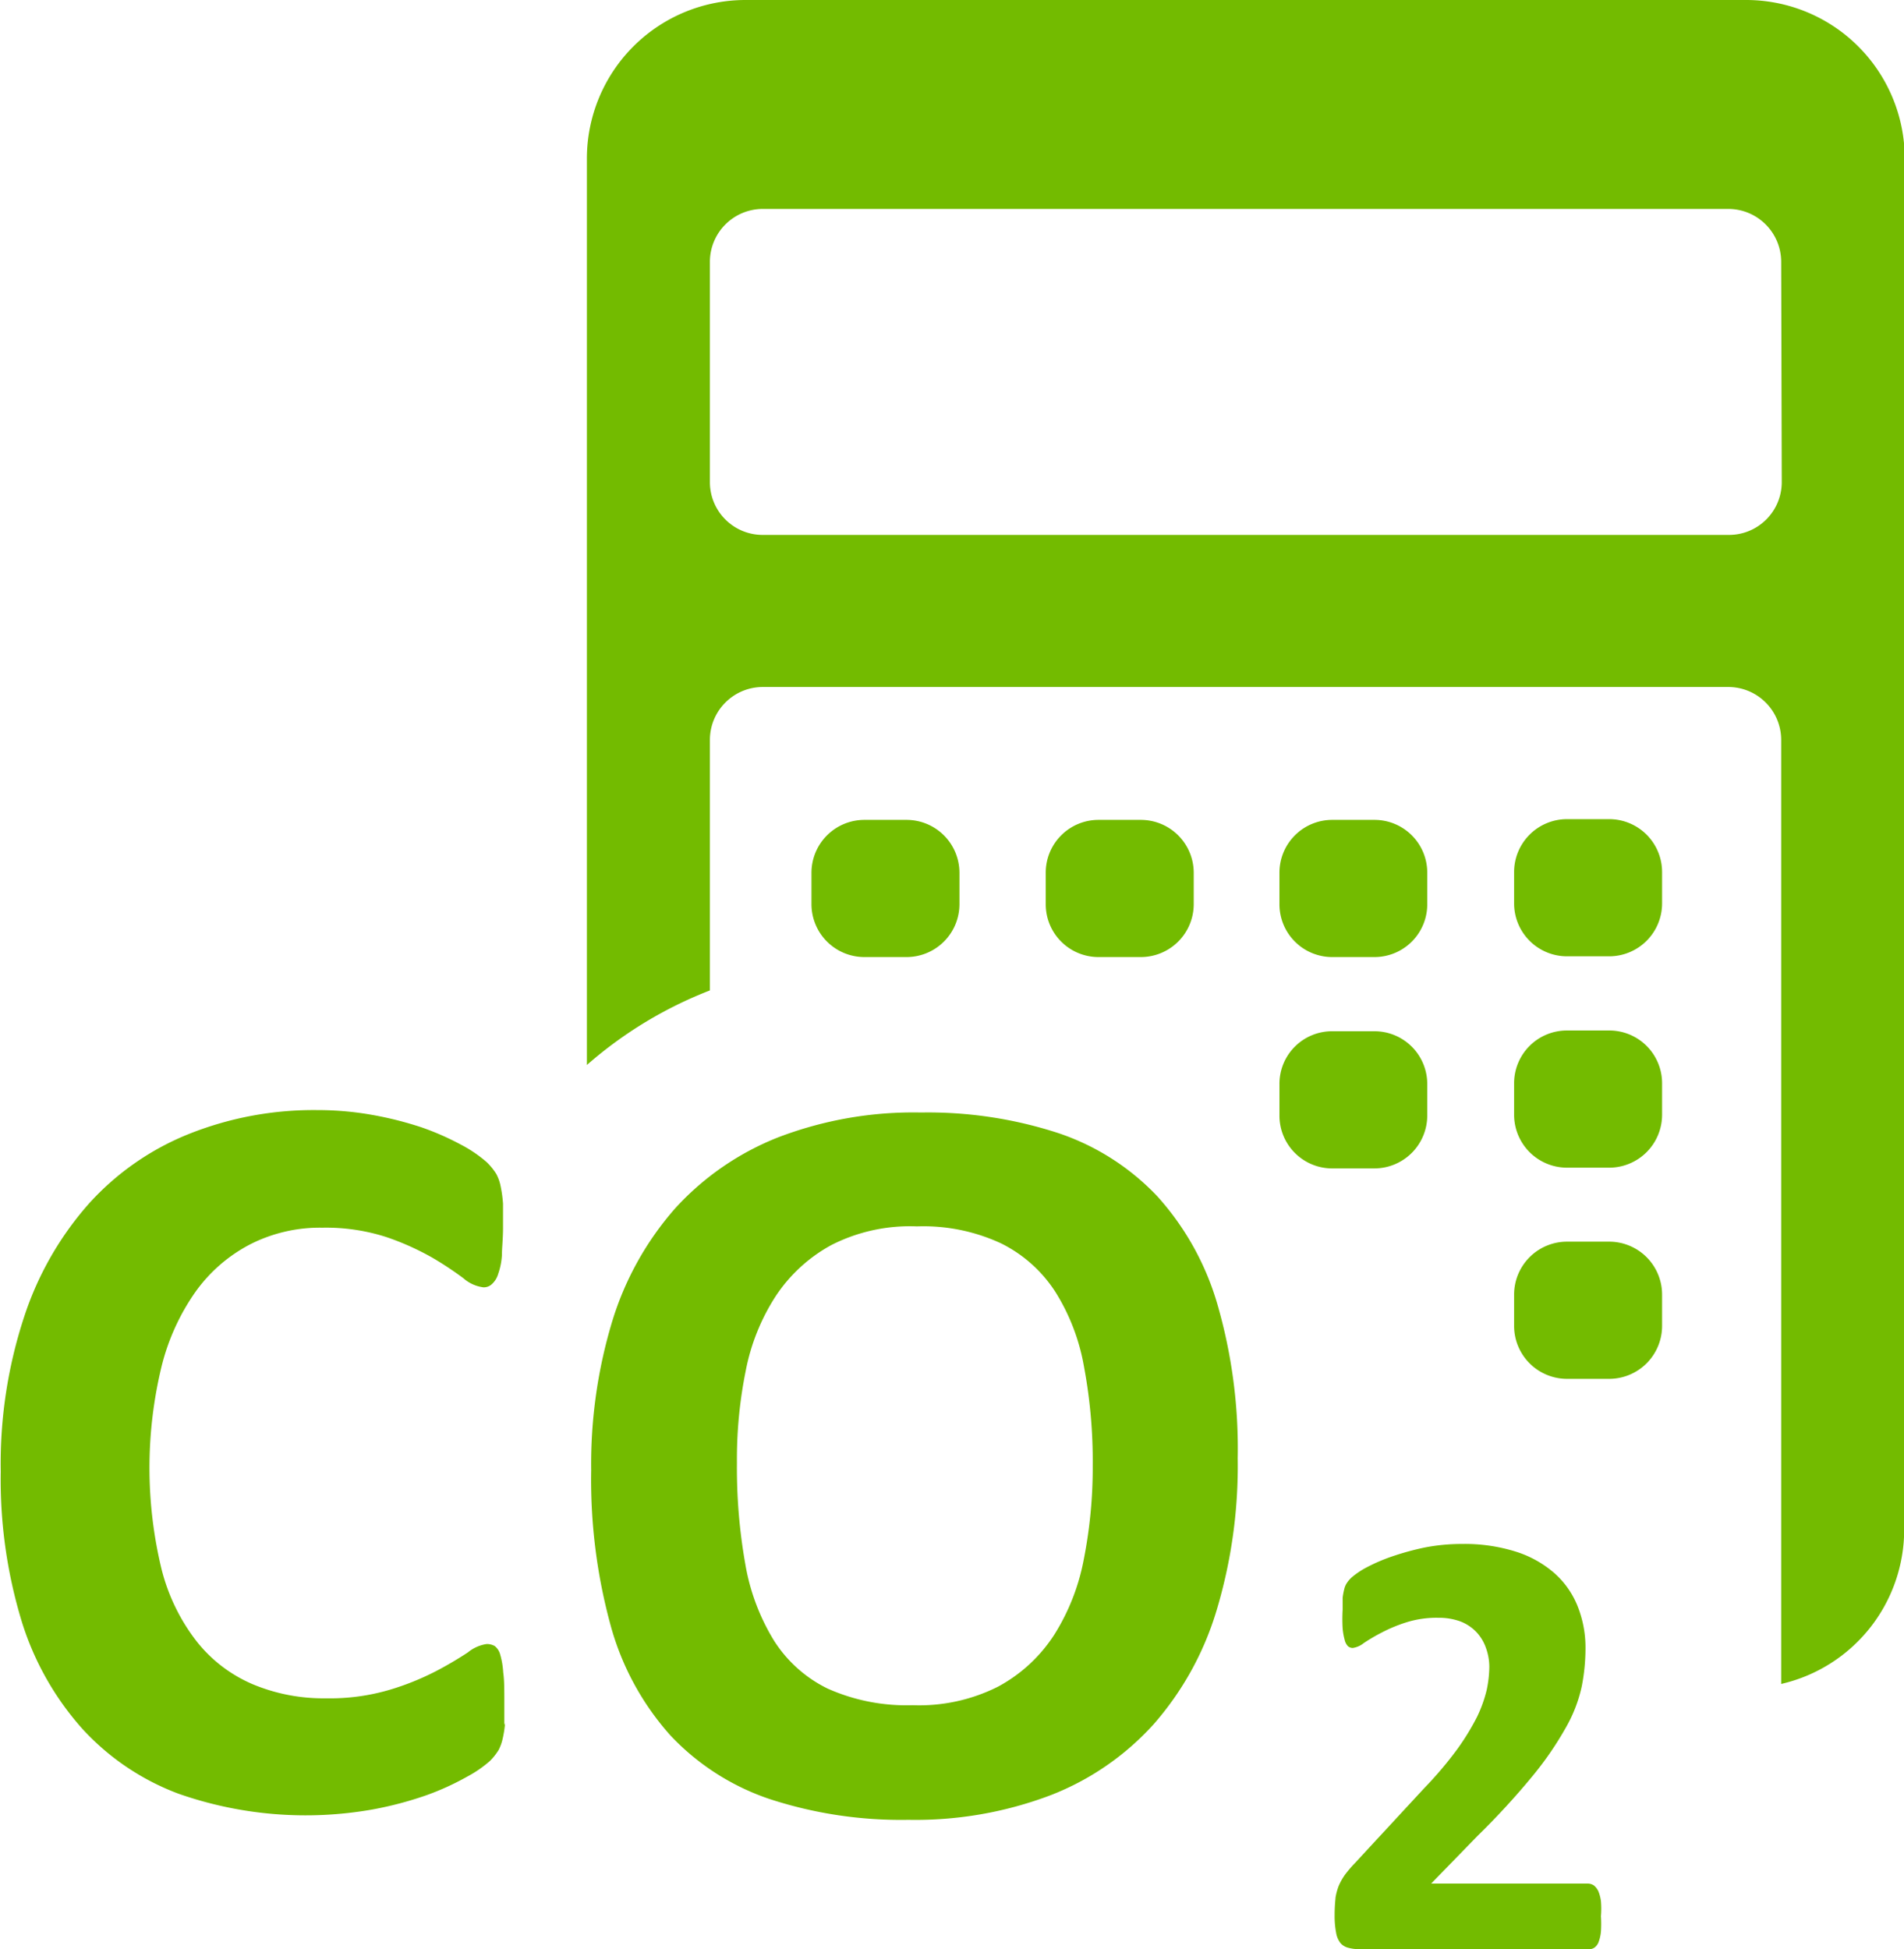
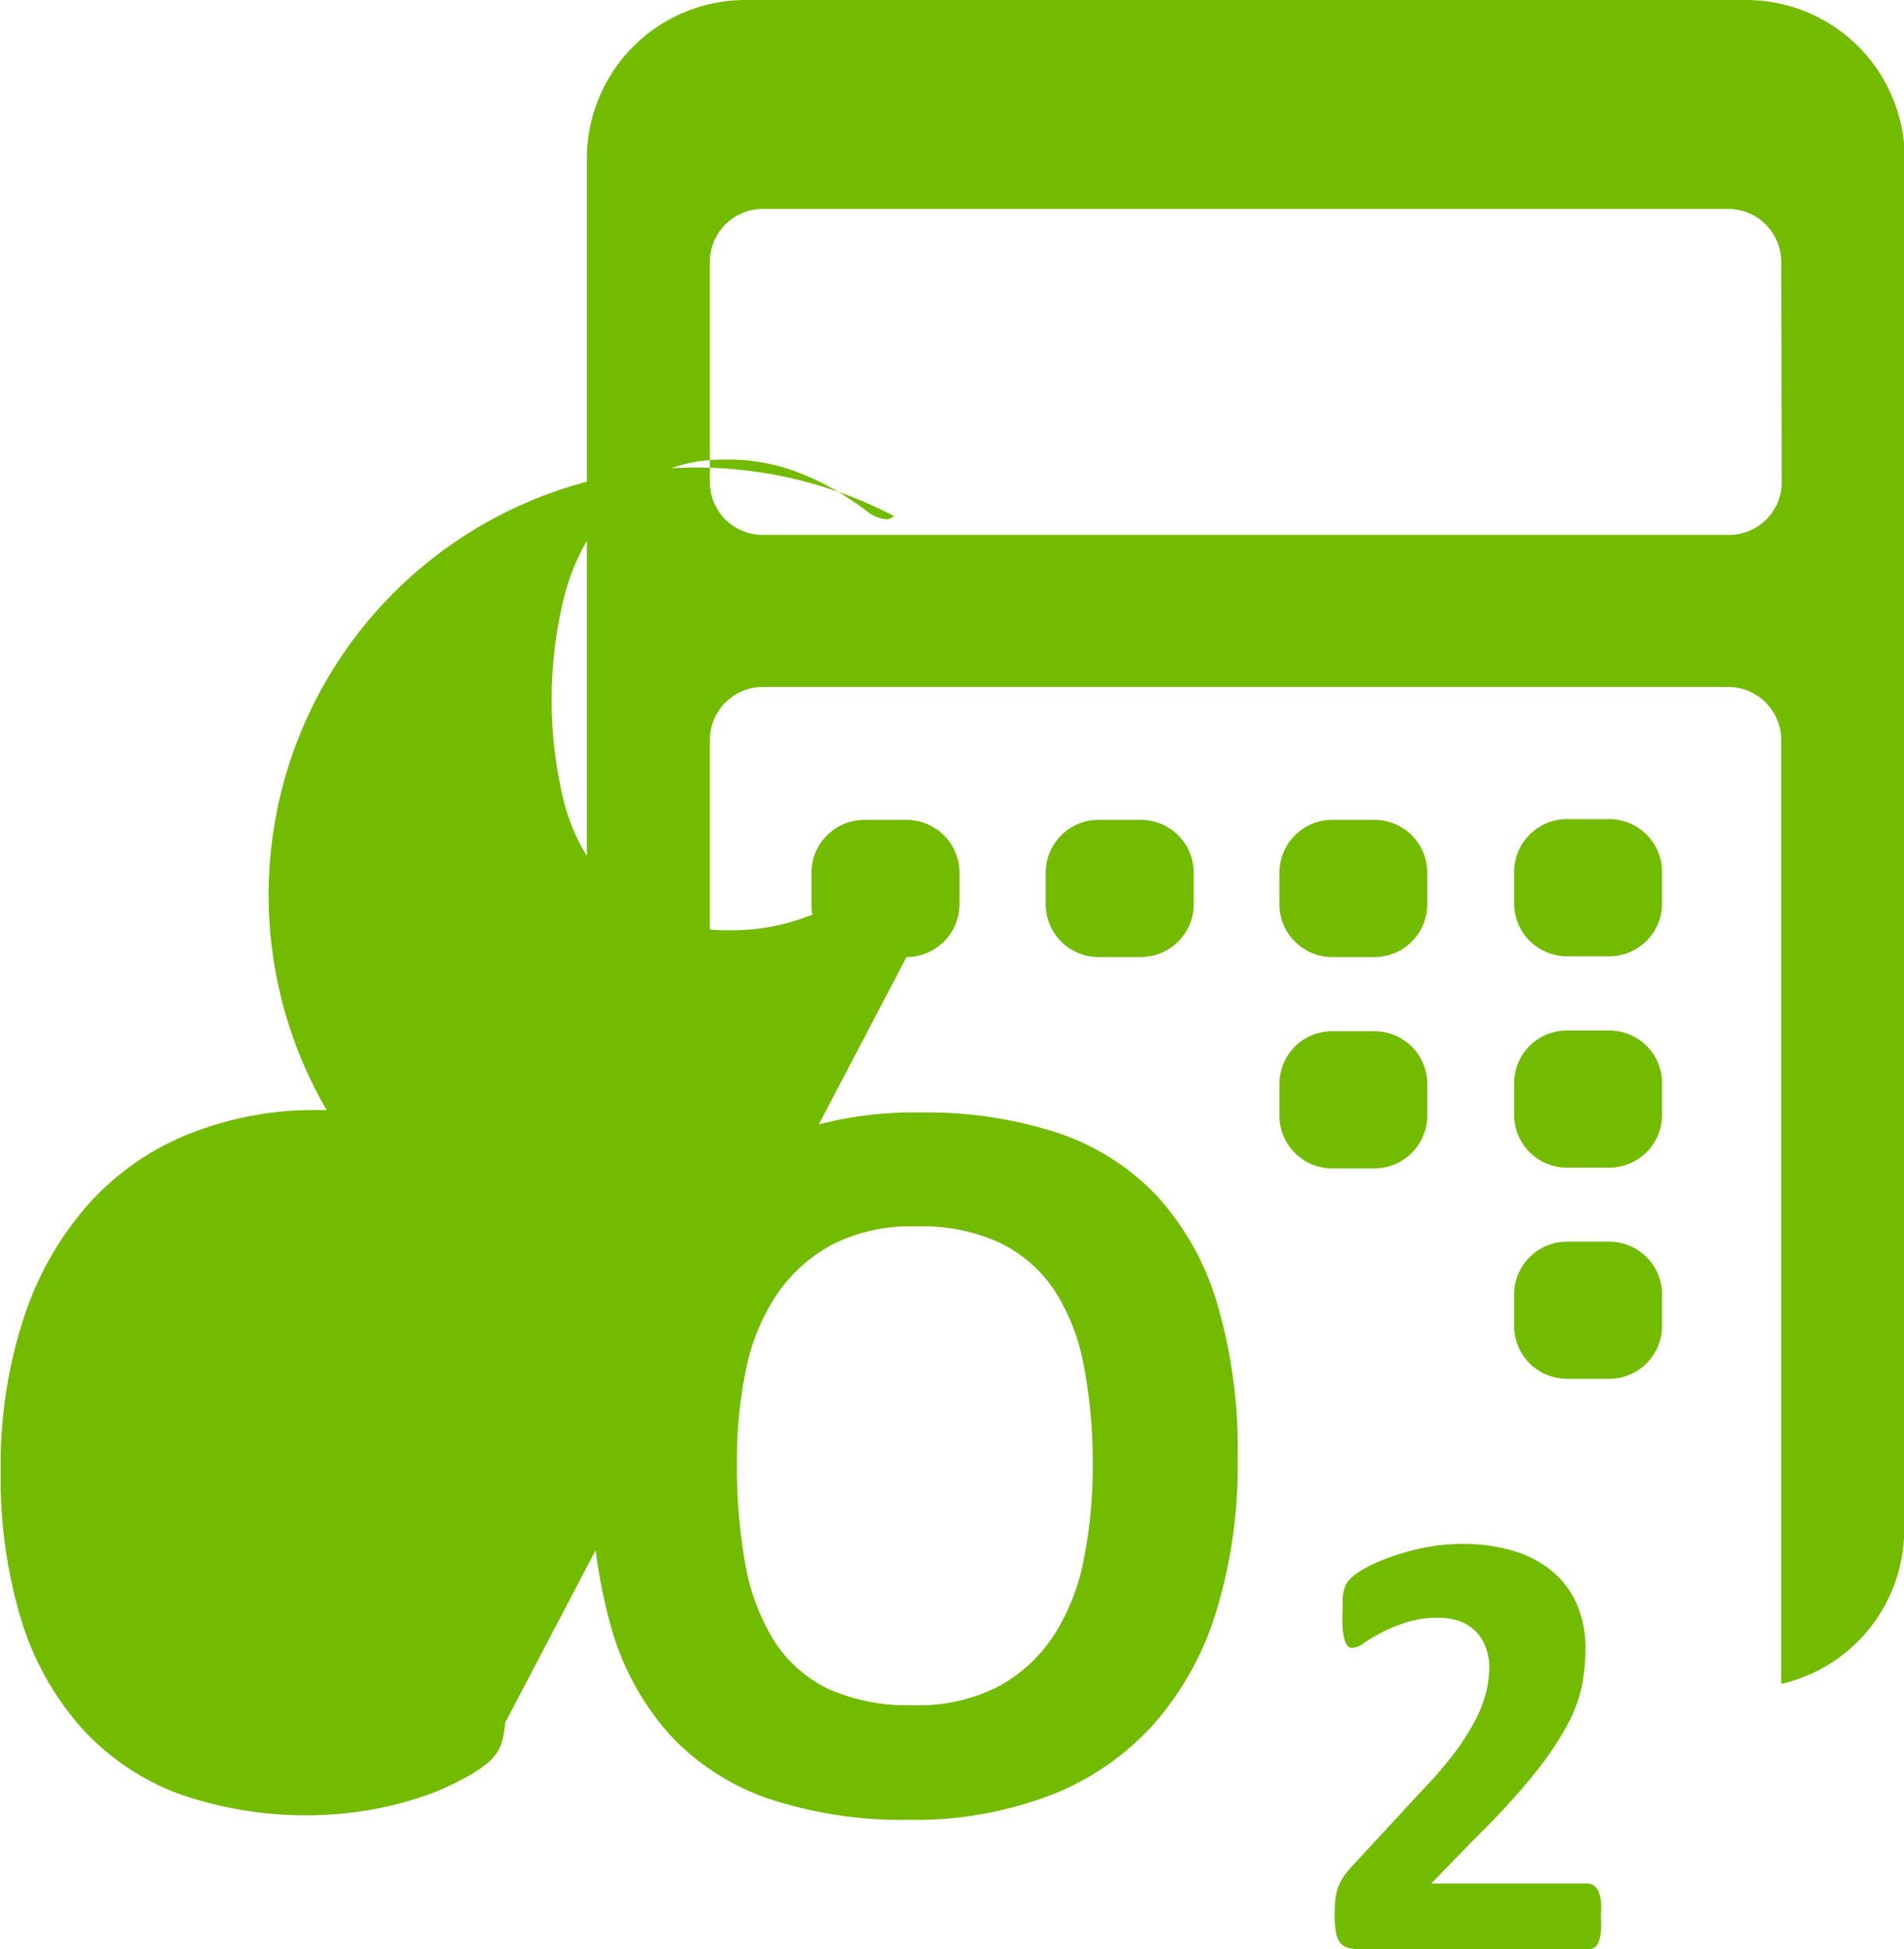
<svg xmlns="http://www.w3.org/2000/svg" id="Ebene_1" data-name="Ebene 1" viewBox="0 0 102.16 104.58">
  <defs>
    <style>.cls-1{fill:#73bb00;}</style>
  </defs>
-   <path class="cls-1" d="M508.35,476.63h2.26a2.84,2.84,0,0,0,2.84-2.83v-1.69a2.84,2.84,0,0,0-2.84-2.84h-2.26a2.84,2.84,0,0,0-2.84,2.84v1.69a2.84,2.84,0,0,0,2.84,2.83m5.1-15.86a2.83,2.83,0,0,0-2.84-2.83h-2.26a2.83,2.83,0,0,0-2.84,2.83v1.69a2.84,2.84,0,0,0,2.84,2.84h2.26a2.84,2.84,0,0,0,2.84-2.84Zm0-9.64v-1.7a2.84,2.84,0,0,0-2.84-2.83h-2.26a2.84,2.84,0,0,0-2.84,2.83v1.7a2.84,2.84,0,0,0,2.84,2.83h2.26a2.84,2.84,0,0,0,2.84-2.83m-17.52,53.35a8.14,8.14,0,0,0-.05.93,4.69,4.69,0,0,0,.08.94,1.21,1.21,0,0,0,.24.56.81.81,0,0,0,.43.25,2.25,2.25,0,0,0,.62.07h12.29a.48.48,0,0,0,.29-.09.64.64,0,0,0,.22-.31,2.16,2.16,0,0,0,.12-.55,6.5,6.5,0,0,0,0-.82,4.75,4.75,0,0,0,0-.8,2.1,2.1,0,0,0-.14-.54.88.88,0,0,0-.24-.31.6.6,0,0,0-.31-.1h-8.42l2.49-2.56a40.35,40.35,0,0,0,3-3.27,17.75,17.75,0,0,0,1.76-2.58,7.78,7.78,0,0,0,.83-2.17,10.71,10.71,0,0,0,.2-2.05,6,6,0,0,0-.41-2.22,4.68,4.68,0,0,0-1.23-1.78,5.77,5.77,0,0,0-2.07-1.17,9.13,9.13,0,0,0-2.92-.42,10.36,10.36,0,0,0-2,.19,14.67,14.67,0,0,0-1.78.49,9.49,9.49,0,0,0-1.36.59,4.37,4.37,0,0,0-.76.51,1.59,1.59,0,0,0-.29.34,1,1,0,0,0-.13.33,3.53,3.53,0,0,0-.08.44c0,.17,0,.39,0,.64a8.65,8.65,0,0,0,0,1,3.52,3.52,0,0,0,.11.62.73.73,0,0,0,.17.33.4.4,0,0,0,.26.1,1.22,1.22,0,0,0,.59-.26,10,10,0,0,1,.95-.56,8.2,8.2,0,0,1,1.32-.55,5.39,5.39,0,0,1,1.73-.25,3.35,3.35,0,0,1,1.2.2,2.36,2.36,0,0,1,.85.57,2.38,2.38,0,0,1,.51.85,3,3,0,0,1,.18,1,6.3,6.3,0,0,1-.14,1.25,7.13,7.13,0,0,1-.52,1.45,13.08,13.08,0,0,1-1.06,1.73,20.42,20.42,0,0,1-1.78,2.1l-3.7,4a6.58,6.58,0,0,0-.54.63,3.28,3.28,0,0,0-.34.6,3.15,3.15,0,0,0-.18.69m-3-43.71v1.69a2.83,2.83,0,0,0,2.83,2.84h2.27a2.84,2.84,0,0,0,2.83-2.84v-1.69a2.83,2.83,0,0,0-2.83-2.83h-2.27a2.82,2.82,0,0,0-2.83,2.83m0-11.34v1.7a2.83,2.83,0,0,0,2.83,2.83h2.27a2.83,2.83,0,0,0,2.83-2.83v-1.7a2.83,2.83,0,0,0-2.83-2.83h-2.27a2.83,2.83,0,0,0-2.83,2.83m-29.11,31.62a23.84,23.84,0,0,1,.47-4.88,11.29,11.29,0,0,1,1.6-4,8.38,8.38,0,0,1,3-2.76,9.28,9.28,0,0,1,4.59-1,9.88,9.88,0,0,1,4.53.92,7.35,7.35,0,0,1,2.9,2.6,11.15,11.15,0,0,1,1.54,4.05,27.36,27.36,0,0,1,.46,5.25,25.34,25.34,0,0,1-.47,5,11.6,11.6,0,0,1-1.6,4.1,8.23,8.23,0,0,1-3,2.77,9.39,9.39,0,0,1-4.59,1,10.38,10.38,0,0,1-4.56-.89,7.09,7.09,0,0,1-2.89-2.59,11.54,11.54,0,0,1-1.53-4.09,29.45,29.45,0,0,1-.45-5.4m-6.69-7.63a26.47,26.47,0,0,0-1.13,8,29.61,29.61,0,0,0,1.06,8.38,14.62,14.62,0,0,0,3.19,5.84,13,13,0,0,0,5.31,3.41,22.65,22.65,0,0,0,7.46,1.12,20.43,20.43,0,0,0,7.63-1.32,14.52,14.52,0,0,0,5.54-3.82,16.39,16.39,0,0,0,3.37-6.11,26.89,26.89,0,0,0,1.13-8.15,27.79,27.79,0,0,0-1.09-8.26,14.79,14.79,0,0,0-3.22-5.79,13,13,0,0,0-5.33-3.4,22.55,22.55,0,0,0-7.35-1.1,20.31,20.31,0,0,0-7.66,1.33,14.83,14.83,0,0,0-5.54,3.82,16.43,16.43,0,0,0-3.37,6.05M485.48,454a2.84,2.84,0,0,0,2.84-2.83v-1.7a2.84,2.84,0,0,0-2.84-2.83h-2.27a2.83,2.83,0,0,0-2.83,2.83v1.7a2.83,2.83,0,0,0,2.83,2.83Zm-12.57,0a2.84,2.84,0,0,0,2.84-2.83v-1.7a2.84,2.84,0,0,0-2.84-2.83h-2.26a2.84,2.84,0,0,0-2.84,2.83v1.7a2.84,2.84,0,0,0,2.84,2.83Zm-21.58,41.21c0-.33,0-.73,0-1.21,0-.67,0-1.22-.06-1.62a4.28,4.28,0,0,0-.16-.95.87.87,0,0,0-.29-.46.83.83,0,0,0-.45-.11,2.08,2.08,0,0,0-1,.45,19.45,19.45,0,0,1-1.7,1,14.24,14.24,0,0,1-2.48,1,11.3,11.3,0,0,1-3.43.46,9.82,9.82,0,0,1-3.92-.75,7.66,7.66,0,0,1-3-2.28,10.48,10.48,0,0,1-1.9-3.89,23.13,23.13,0,0,1,0-10.89,11.94,11.94,0,0,1,1.82-4,8.32,8.32,0,0,1,2.92-2.54,8.24,8.24,0,0,1,3.89-.9,10.54,10.54,0,0,1,3.42.5,14.22,14.22,0,0,1,2.46,1.1,17.5,17.5,0,0,1,1.68,1.11,2,2,0,0,0,1.08.49.63.63,0,0,0,.45-.17A1.19,1.19,0,0,0,451,471a3.65,3.65,0,0,0,.2-1c0-.39.06-.88.06-1.44s0-1,0-1.33a7.11,7.11,0,0,0-.13-.94,2.34,2.34,0,0,0-.23-.65,3.29,3.29,0,0,0-.52-.64,7,7,0,0,0-1.35-.92,14.45,14.45,0,0,0-2.16-.95,18.91,18.91,0,0,0-2.62-.66,16.69,16.69,0,0,0-2.95-.26,18.06,18.06,0,0,0-6.89,1.28,14.47,14.47,0,0,0-5.37,3.74,17.24,17.24,0,0,0-3.48,6.09,25.17,25.17,0,0,0-1.25,8.29,26.08,26.08,0,0,0,1.13,8.05,15.55,15.55,0,0,0,3.26,5.76,13.31,13.31,0,0,0,5.15,3.47,20.62,20.62,0,0,0,10.38.85,19.3,19.3,0,0,0,2.95-.78,14.17,14.17,0,0,0,2.18-1,6.26,6.26,0,0,0,1.2-.83,3.29,3.29,0,0,0,.46-.58,2.42,2.42,0,0,0,.22-.61,5.67,5.67,0,0,0,.13-.85m68.5-66.57a2.83,2.83,0,0,1-2.84,2.83H465.2a2.83,2.83,0,0,1-2.84-2.83V416.69a2.84,2.84,0,0,1,2.84-2.83H517a2.84,2.84,0,0,1,2.84,2.83Zm6.6,56.12V411.16a8.51,8.51,0,0,0-8.51-8.51H464.27a8.51,8.51,0,0,0-8.51,8.51v48.63a22.14,22.14,0,0,1,6.6-4V442.35a2.84,2.84,0,0,1,2.84-2.84H517a2.84,2.84,0,0,1,2.84,2.84V493a8.5,8.5,0,0,0,6.6-8.27" transform="translate(-424.27 -402.65)" />
+   <path class="cls-1" d="M508.35,476.63h2.26a2.84,2.84,0,0,0,2.84-2.83v-1.69a2.84,2.84,0,0,0-2.84-2.84h-2.26a2.84,2.84,0,0,0-2.84,2.84v1.69a2.84,2.84,0,0,0,2.84,2.83m5.1-15.86a2.83,2.83,0,0,0-2.84-2.83h-2.26a2.83,2.83,0,0,0-2.84,2.83v1.69a2.84,2.84,0,0,0,2.84,2.84h2.26a2.84,2.84,0,0,0,2.84-2.84Zm0-9.64v-1.7a2.84,2.84,0,0,0-2.84-2.83h-2.26a2.84,2.84,0,0,0-2.84,2.83v1.7a2.84,2.84,0,0,0,2.84,2.83h2.26a2.84,2.84,0,0,0,2.84-2.83m-17.52,53.35a8.14,8.14,0,0,0-.05.93,4.69,4.69,0,0,0,.08.94,1.21,1.21,0,0,0,.24.56.81.81,0,0,0,.43.25,2.25,2.25,0,0,0,.62.07h12.29a.48.48,0,0,0,.29-.09.64.64,0,0,0,.22-.31,2.16,2.16,0,0,0,.12-.55,6.5,6.5,0,0,0,0-.82,4.75,4.75,0,0,0,0-.8,2.1,2.1,0,0,0-.14-.54.88.88,0,0,0-.24-.31.6.6,0,0,0-.31-.1h-8.42l2.49-2.56a40.35,40.35,0,0,0,3-3.27,17.75,17.75,0,0,0,1.76-2.58,7.78,7.78,0,0,0,.83-2.17,10.71,10.71,0,0,0,.2-2.05,6,6,0,0,0-.41-2.22,4.68,4.68,0,0,0-1.23-1.78,5.77,5.77,0,0,0-2.07-1.17,9.13,9.13,0,0,0-2.92-.42,10.36,10.36,0,0,0-2,.19,14.67,14.67,0,0,0-1.78.49,9.49,9.49,0,0,0-1.36.59,4.37,4.37,0,0,0-.76.51,1.59,1.59,0,0,0-.29.34,1,1,0,0,0-.13.33,3.53,3.53,0,0,0-.08.44c0,.17,0,.39,0,.64a8.65,8.65,0,0,0,0,1,3.52,3.52,0,0,0,.11.62.73.73,0,0,0,.17.33.4.4,0,0,0,.26.1,1.22,1.22,0,0,0,.59-.26,10,10,0,0,1,.95-.56,8.2,8.2,0,0,1,1.32-.55,5.39,5.39,0,0,1,1.73-.25,3.35,3.35,0,0,1,1.2.2,2.36,2.36,0,0,1,.85.57,2.38,2.38,0,0,1,.51.85,3,3,0,0,1,.18,1,6.3,6.3,0,0,1-.14,1.25,7.13,7.13,0,0,1-.52,1.45,13.08,13.08,0,0,1-1.06,1.73,20.42,20.42,0,0,1-1.78,2.1l-3.7,4a6.58,6.58,0,0,0-.54.63,3.28,3.28,0,0,0-.34.6,3.15,3.15,0,0,0-.18.69m-3-43.71v1.69a2.83,2.83,0,0,0,2.83,2.84h2.27a2.84,2.84,0,0,0,2.83-2.84v-1.69a2.83,2.83,0,0,0-2.83-2.83h-2.27a2.82,2.82,0,0,0-2.83,2.83m0-11.34v1.7a2.83,2.83,0,0,0,2.83,2.83h2.27a2.83,2.83,0,0,0,2.83-2.83v-1.7a2.83,2.83,0,0,0-2.83-2.83h-2.27a2.83,2.83,0,0,0-2.83,2.83m-29.11,31.62a23.84,23.84,0,0,1,.47-4.88,11.29,11.29,0,0,1,1.6-4,8.38,8.38,0,0,1,3-2.76,9.28,9.28,0,0,1,4.59-1,9.88,9.88,0,0,1,4.53.92,7.35,7.35,0,0,1,2.9,2.6,11.15,11.15,0,0,1,1.54,4.05,27.36,27.36,0,0,1,.46,5.25,25.34,25.34,0,0,1-.47,5,11.6,11.6,0,0,1-1.6,4.1,8.23,8.23,0,0,1-3,2.77,9.39,9.39,0,0,1-4.59,1,10.38,10.38,0,0,1-4.56-.89,7.09,7.09,0,0,1-2.89-2.59,11.54,11.54,0,0,1-1.53-4.09,29.45,29.45,0,0,1-.45-5.4m-6.69-7.63a26.47,26.47,0,0,0-1.13,8,29.61,29.61,0,0,0,1.06,8.38,14.62,14.62,0,0,0,3.19,5.84,13,13,0,0,0,5.31,3.41,22.65,22.65,0,0,0,7.46,1.12,20.43,20.43,0,0,0,7.63-1.32,14.52,14.52,0,0,0,5.54-3.82,16.39,16.39,0,0,0,3.37-6.11,26.89,26.89,0,0,0,1.13-8.15,27.79,27.79,0,0,0-1.09-8.26,14.79,14.79,0,0,0-3.22-5.79,13,13,0,0,0-5.33-3.4,22.55,22.55,0,0,0-7.35-1.1,20.31,20.31,0,0,0-7.66,1.33,14.83,14.83,0,0,0-5.54,3.82,16.43,16.43,0,0,0-3.37,6.05M485.48,454a2.84,2.84,0,0,0,2.84-2.83v-1.7a2.84,2.84,0,0,0-2.84-2.83h-2.27a2.83,2.83,0,0,0-2.83,2.83v1.7a2.83,2.83,0,0,0,2.83,2.83Zm-12.57,0a2.84,2.84,0,0,0,2.84-2.83v-1.7a2.84,2.84,0,0,0-2.84-2.83h-2.26a2.84,2.84,0,0,0-2.84,2.83v1.7a2.84,2.84,0,0,0,2.84,2.83Zc0-.33,0-.73,0-1.21,0-.67,0-1.22-.06-1.62a4.28,4.28,0,0,0-.16-.95.87.87,0,0,0-.29-.46.83.83,0,0,0-.45-.11,2.08,2.08,0,0,0-1,.45,19.45,19.45,0,0,1-1.7,1,14.24,14.24,0,0,1-2.48,1,11.3,11.3,0,0,1-3.43.46,9.82,9.82,0,0,1-3.92-.75,7.66,7.66,0,0,1-3-2.28,10.48,10.48,0,0,1-1.9-3.89,23.13,23.13,0,0,1,0-10.89,11.94,11.94,0,0,1,1.82-4,8.32,8.32,0,0,1,2.92-2.54,8.24,8.24,0,0,1,3.89-.9,10.54,10.54,0,0,1,3.42.5,14.22,14.22,0,0,1,2.46,1.1,17.5,17.5,0,0,1,1.68,1.11,2,2,0,0,0,1.08.49.63.63,0,0,0,.45-.17A1.19,1.19,0,0,0,451,471a3.65,3.65,0,0,0,.2-1c0-.39.06-.88.06-1.44s0-1,0-1.33a7.11,7.11,0,0,0-.13-.94,2.34,2.34,0,0,0-.23-.65,3.29,3.29,0,0,0-.52-.64,7,7,0,0,0-1.35-.92,14.45,14.45,0,0,0-2.16-.95,18.91,18.91,0,0,0-2.62-.66,16.69,16.69,0,0,0-2.95-.26,18.06,18.06,0,0,0-6.89,1.28,14.47,14.47,0,0,0-5.37,3.74,17.24,17.24,0,0,0-3.48,6.09,25.17,25.17,0,0,0-1.25,8.29,26.08,26.08,0,0,0,1.13,8.05,15.55,15.55,0,0,0,3.26,5.76,13.31,13.31,0,0,0,5.15,3.47,20.62,20.62,0,0,0,10.38.85,19.3,19.3,0,0,0,2.95-.78,14.17,14.17,0,0,0,2.18-1,6.26,6.26,0,0,0,1.2-.83,3.29,3.29,0,0,0,.46-.58,2.42,2.42,0,0,0,.22-.61,5.67,5.67,0,0,0,.13-.85m68.5-66.57a2.83,2.83,0,0,1-2.84,2.83H465.2a2.83,2.83,0,0,1-2.84-2.83V416.69a2.84,2.84,0,0,1,2.84-2.83H517a2.84,2.84,0,0,1,2.84,2.83Zm6.6,56.12V411.16a8.51,8.51,0,0,0-8.51-8.51H464.27a8.51,8.51,0,0,0-8.51,8.51v48.63a22.14,22.14,0,0,1,6.6-4V442.35a2.84,2.84,0,0,1,2.84-2.84H517a2.84,2.84,0,0,1,2.84,2.84V493a8.5,8.5,0,0,0,6.6-8.27" transform="translate(-424.27 -402.65)" />
</svg>